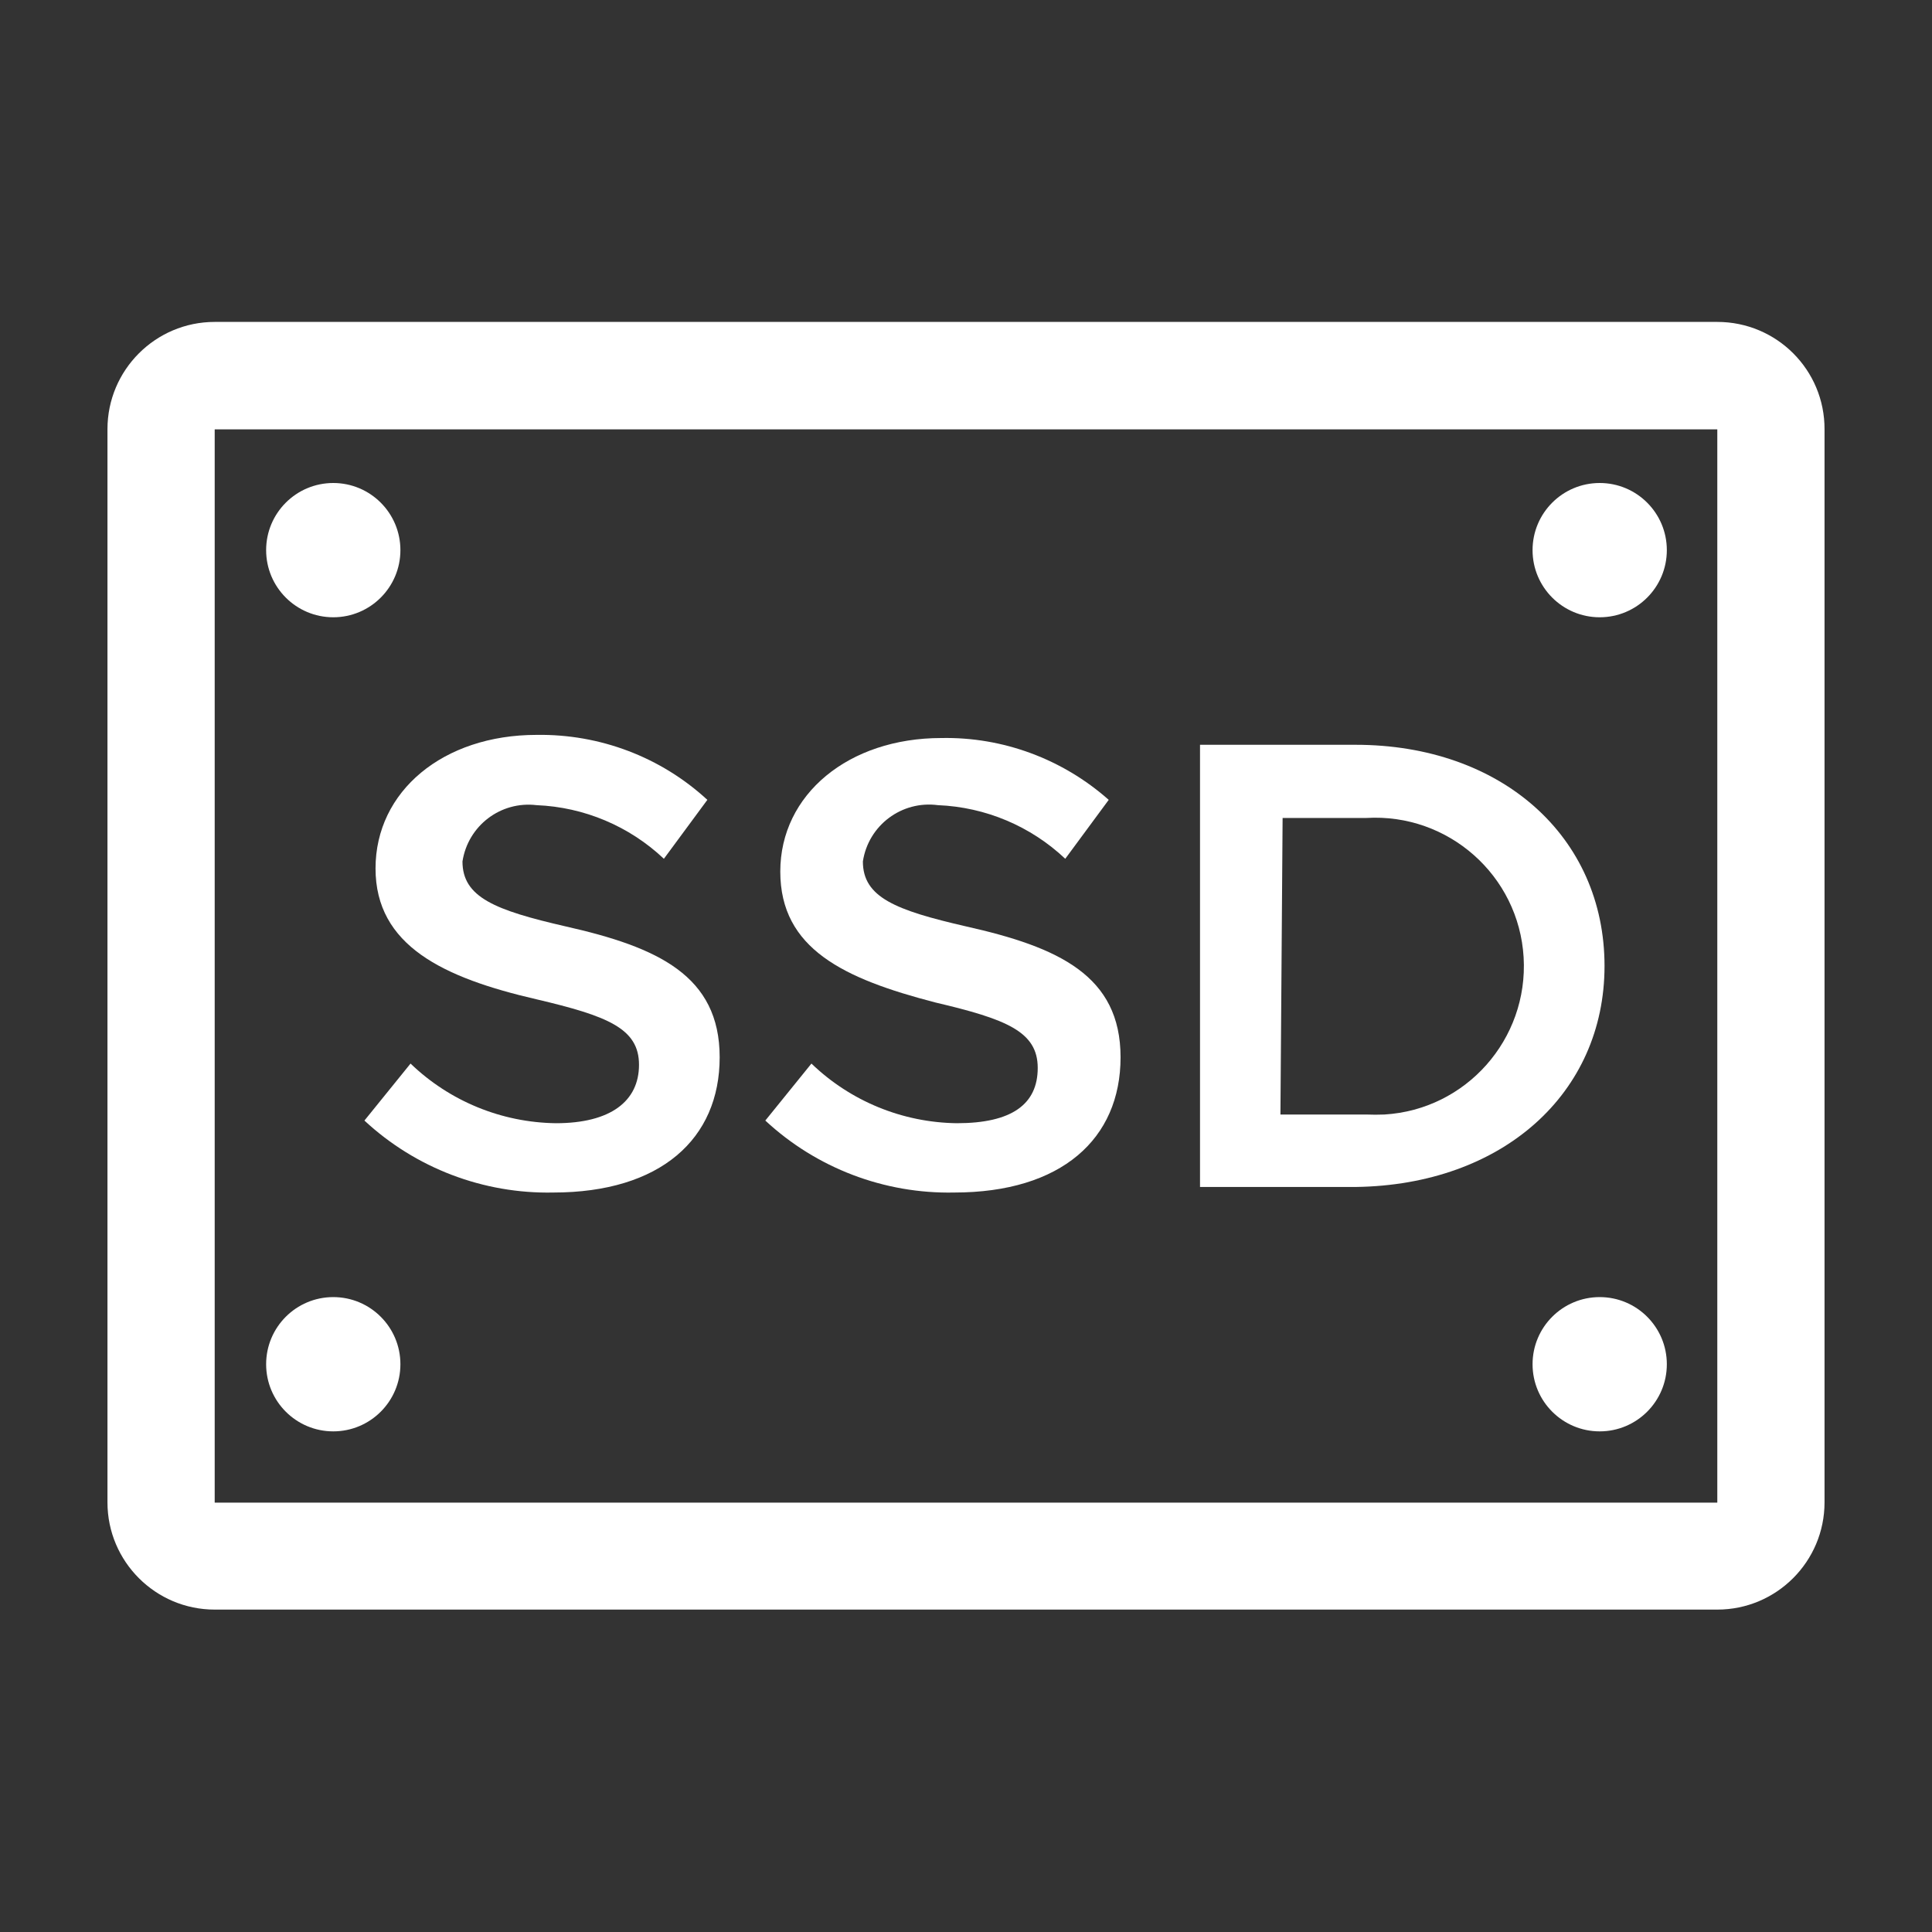
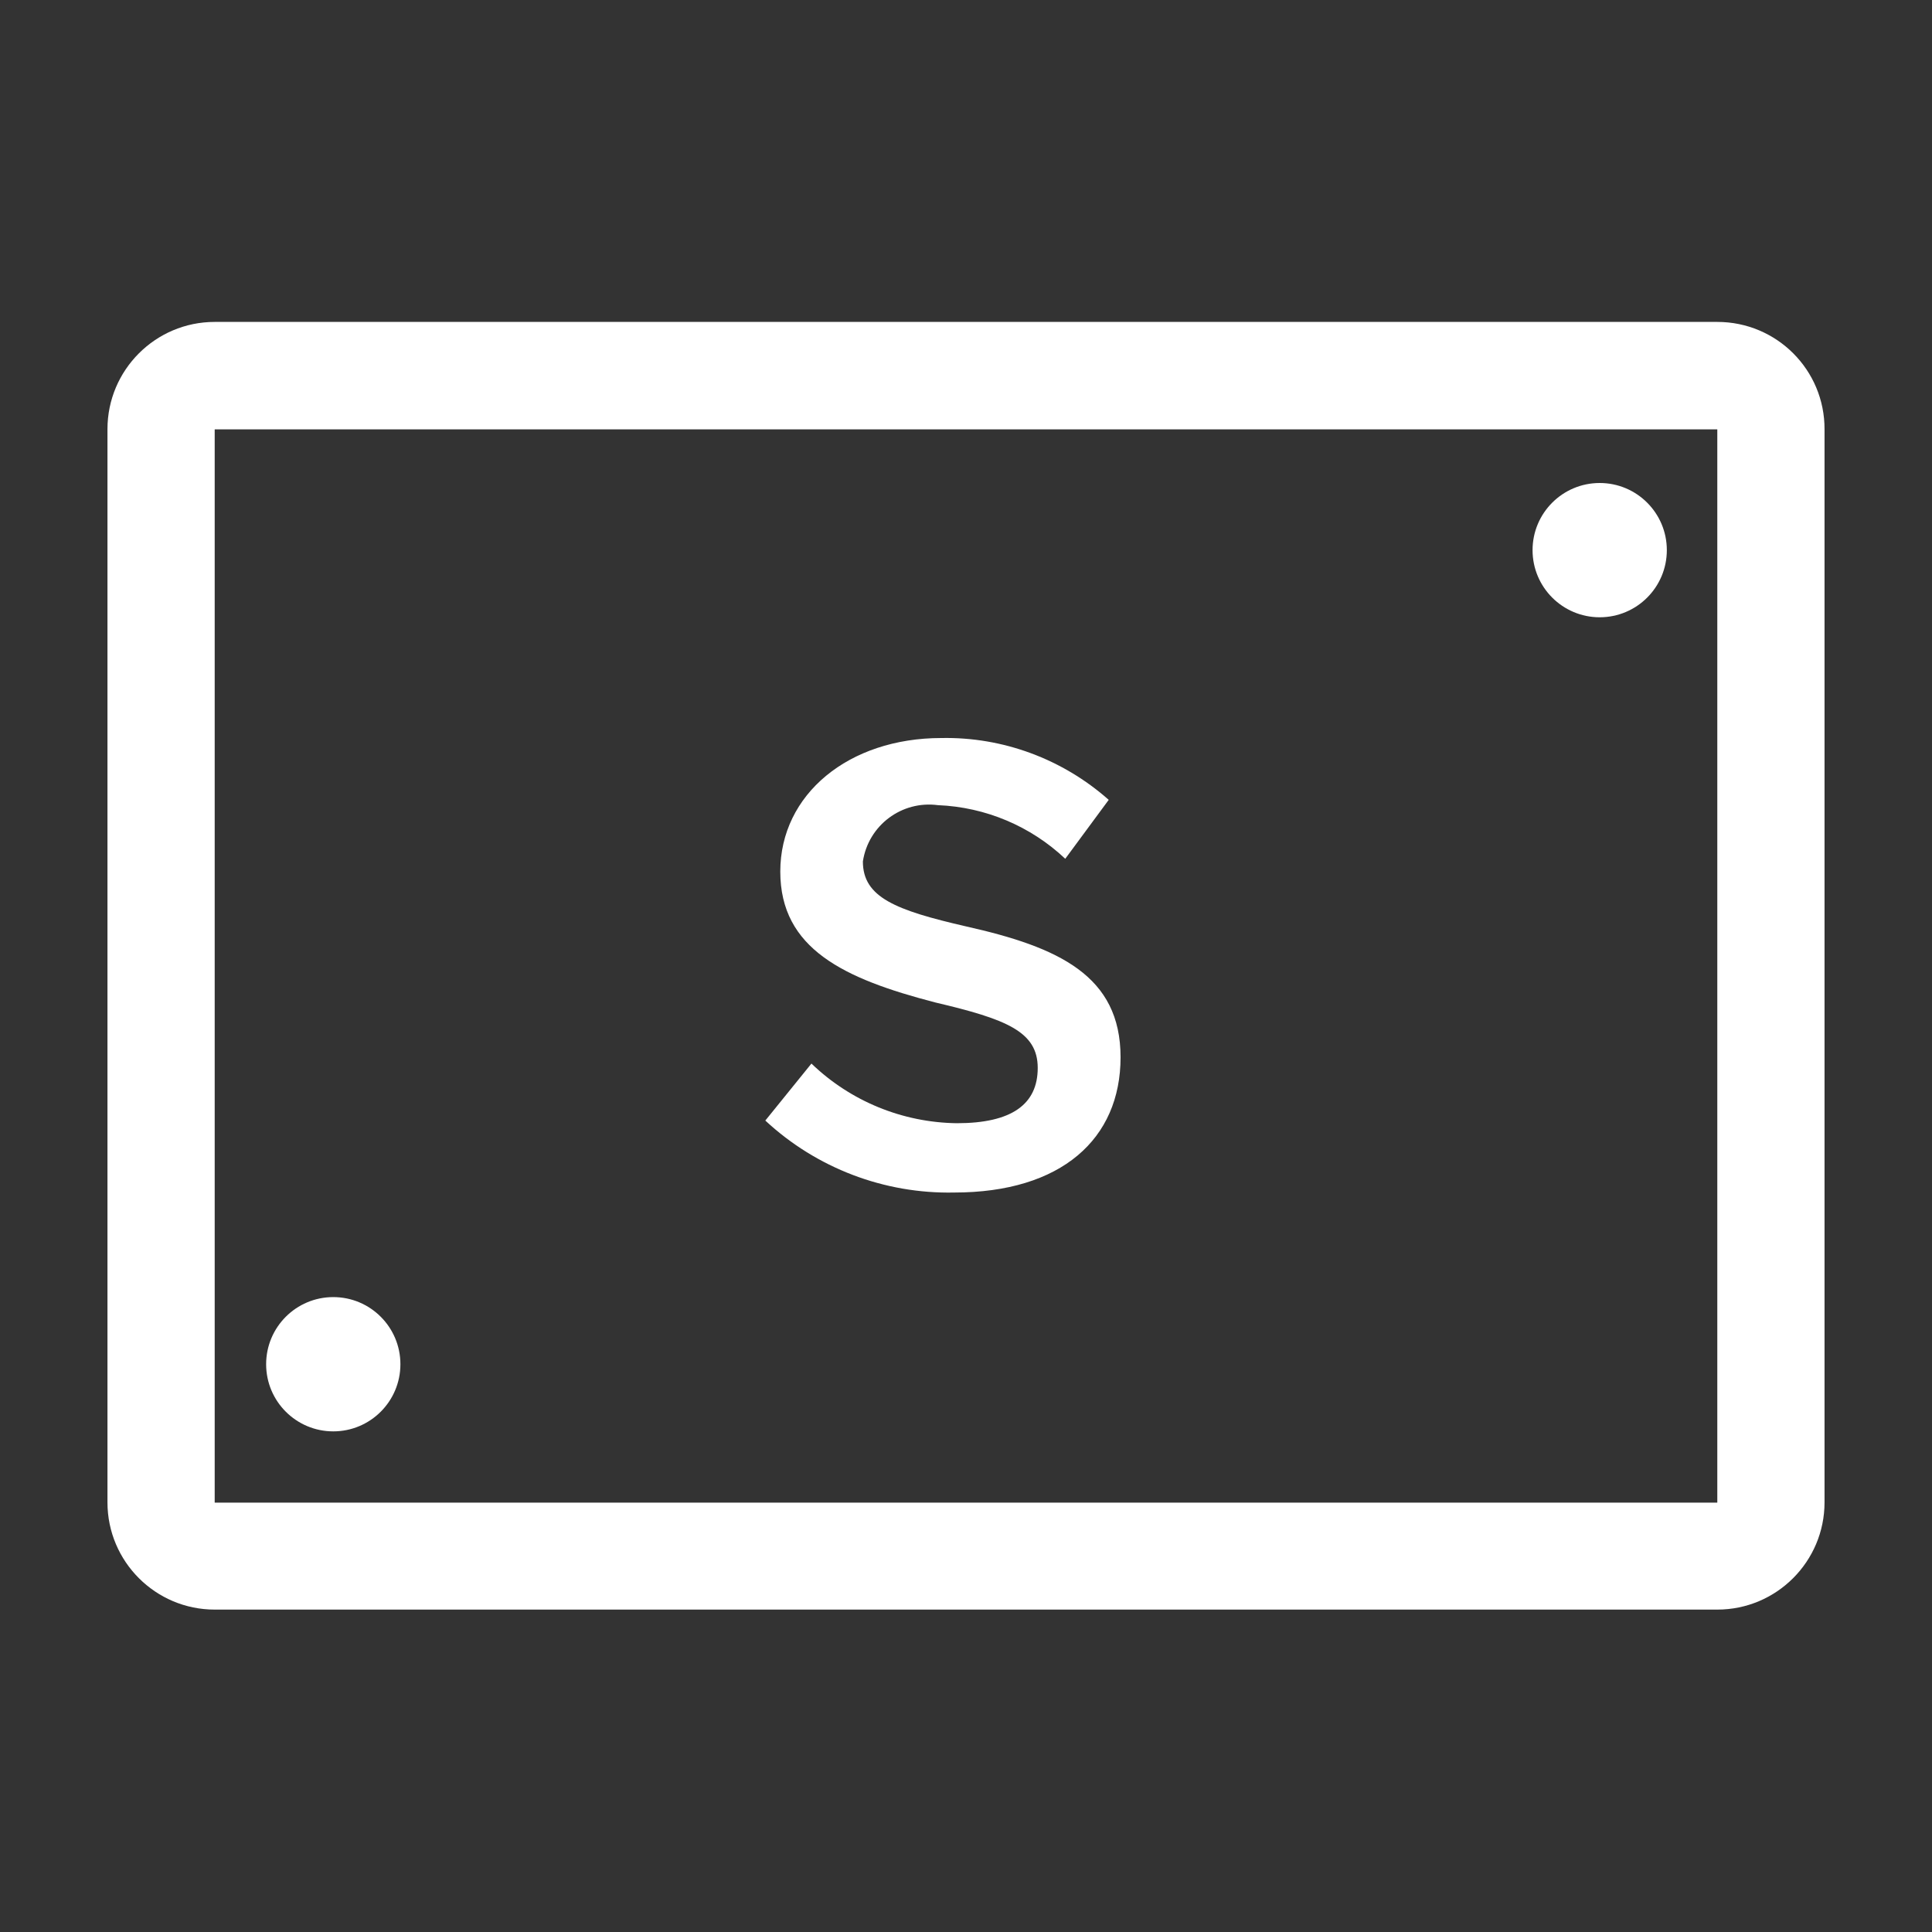
<svg xmlns="http://www.w3.org/2000/svg" version="1.1" id="Capa_1" x="0px" y="0px" viewBox="0 0 800 800" style="enable-background:new 0 0 800 800;" xml:space="preserve">
  <rect x="0" y="0" width="800" height="800" fill="#333333" stroke="none" />
  <style type="text/css">
	.st0{fill:#FFFFFF;}
</style>
  <path class="st0" d="M711.1,133.3H88.9c-24.5,0-44.4,19.9-44.4,44.4v444.4c0,24.5,19.9,44.4,44.4,44.4h622.2  c24.5,0,44.4-19.9,44.4-44.4V177.8C755.6,153.2,735.7,133.3,711.1,133.3z M711.1,622.2H88.9V177.8h622.2V622.2z" />
-   <circle class="st0" cx="138" cy="227.8" r="27.8" />
  <circle class="st0" cx="662.4" cy="227.8" r="27.8" />
  <circle class="st0" cx="138" cy="564.9" r="27.8" />
-   <circle class="st0" cx="662.4" cy="564.9" r="27.8" />
-   <path class="st0" d="M222.2,413.8c29.3,6.9,42.4,12,42.4,27.1c0,15.1-11.8,24.2-34.4,24.2c-22.5-0.3-44-9.1-60.2-24.7L150.9,464  c21.2,19.7,49.3,30.4,78.2,29.8c44.4,0,68.9-22.2,68.9-56s-25.6-45.6-63.8-54.2c-29.1-6.7-42.7-12-42.7-26.9  c2.3-14.8,15.8-25.1,30.7-23.3c19.7,0.8,38.4,8.7,52.7,22.2l18-24.4c-19.2-17.7-44.5-27.3-70.7-26.9c-38.7,0-66.7,23.3-66.7,55.3  S183.6,404.9,222.2,413.8z" />
  <path class="st0" d="M396.2,465.1c-22.5-0.3-44-9.1-60.2-24.7L316.9,464c21.2,19.7,49.3,30.4,78.2,29.8c44.4,0,68.9-22.2,68.9-56  s-25.6-45.6-64-54.2c-29.1-6.7-42.7-12-42.7-26.9c2.3-15,16.1-25.3,31.1-23.3c19.7,0.8,38.4,8.7,52.7,22.2l18-24.4  c-19.1-16.9-43.8-26.1-69.3-25.6c-38.4,0-66.7,23.3-66.7,55.3c0,32,26.4,44.4,64.2,54.2c29.3,6.9,42.4,12,42.4,27.1  S418.9,465.1,396.2,465.1z" />
-   <path class="st0" d="M664.4,400c0-53.6-42.7-91.6-103.1-91.6h-64.4v183.1h64.4C622.2,490.7,664.4,452.7,664.4,400z M531.1,338.7  h34.7c33.9-2,63.1,23.8,65.1,57.7c2,33.9-23.8,63.1-57.7,65.1c-2.5,0.1-4.9,0.1-7.4,0h-35.6L531.1,338.7z" />
</svg>